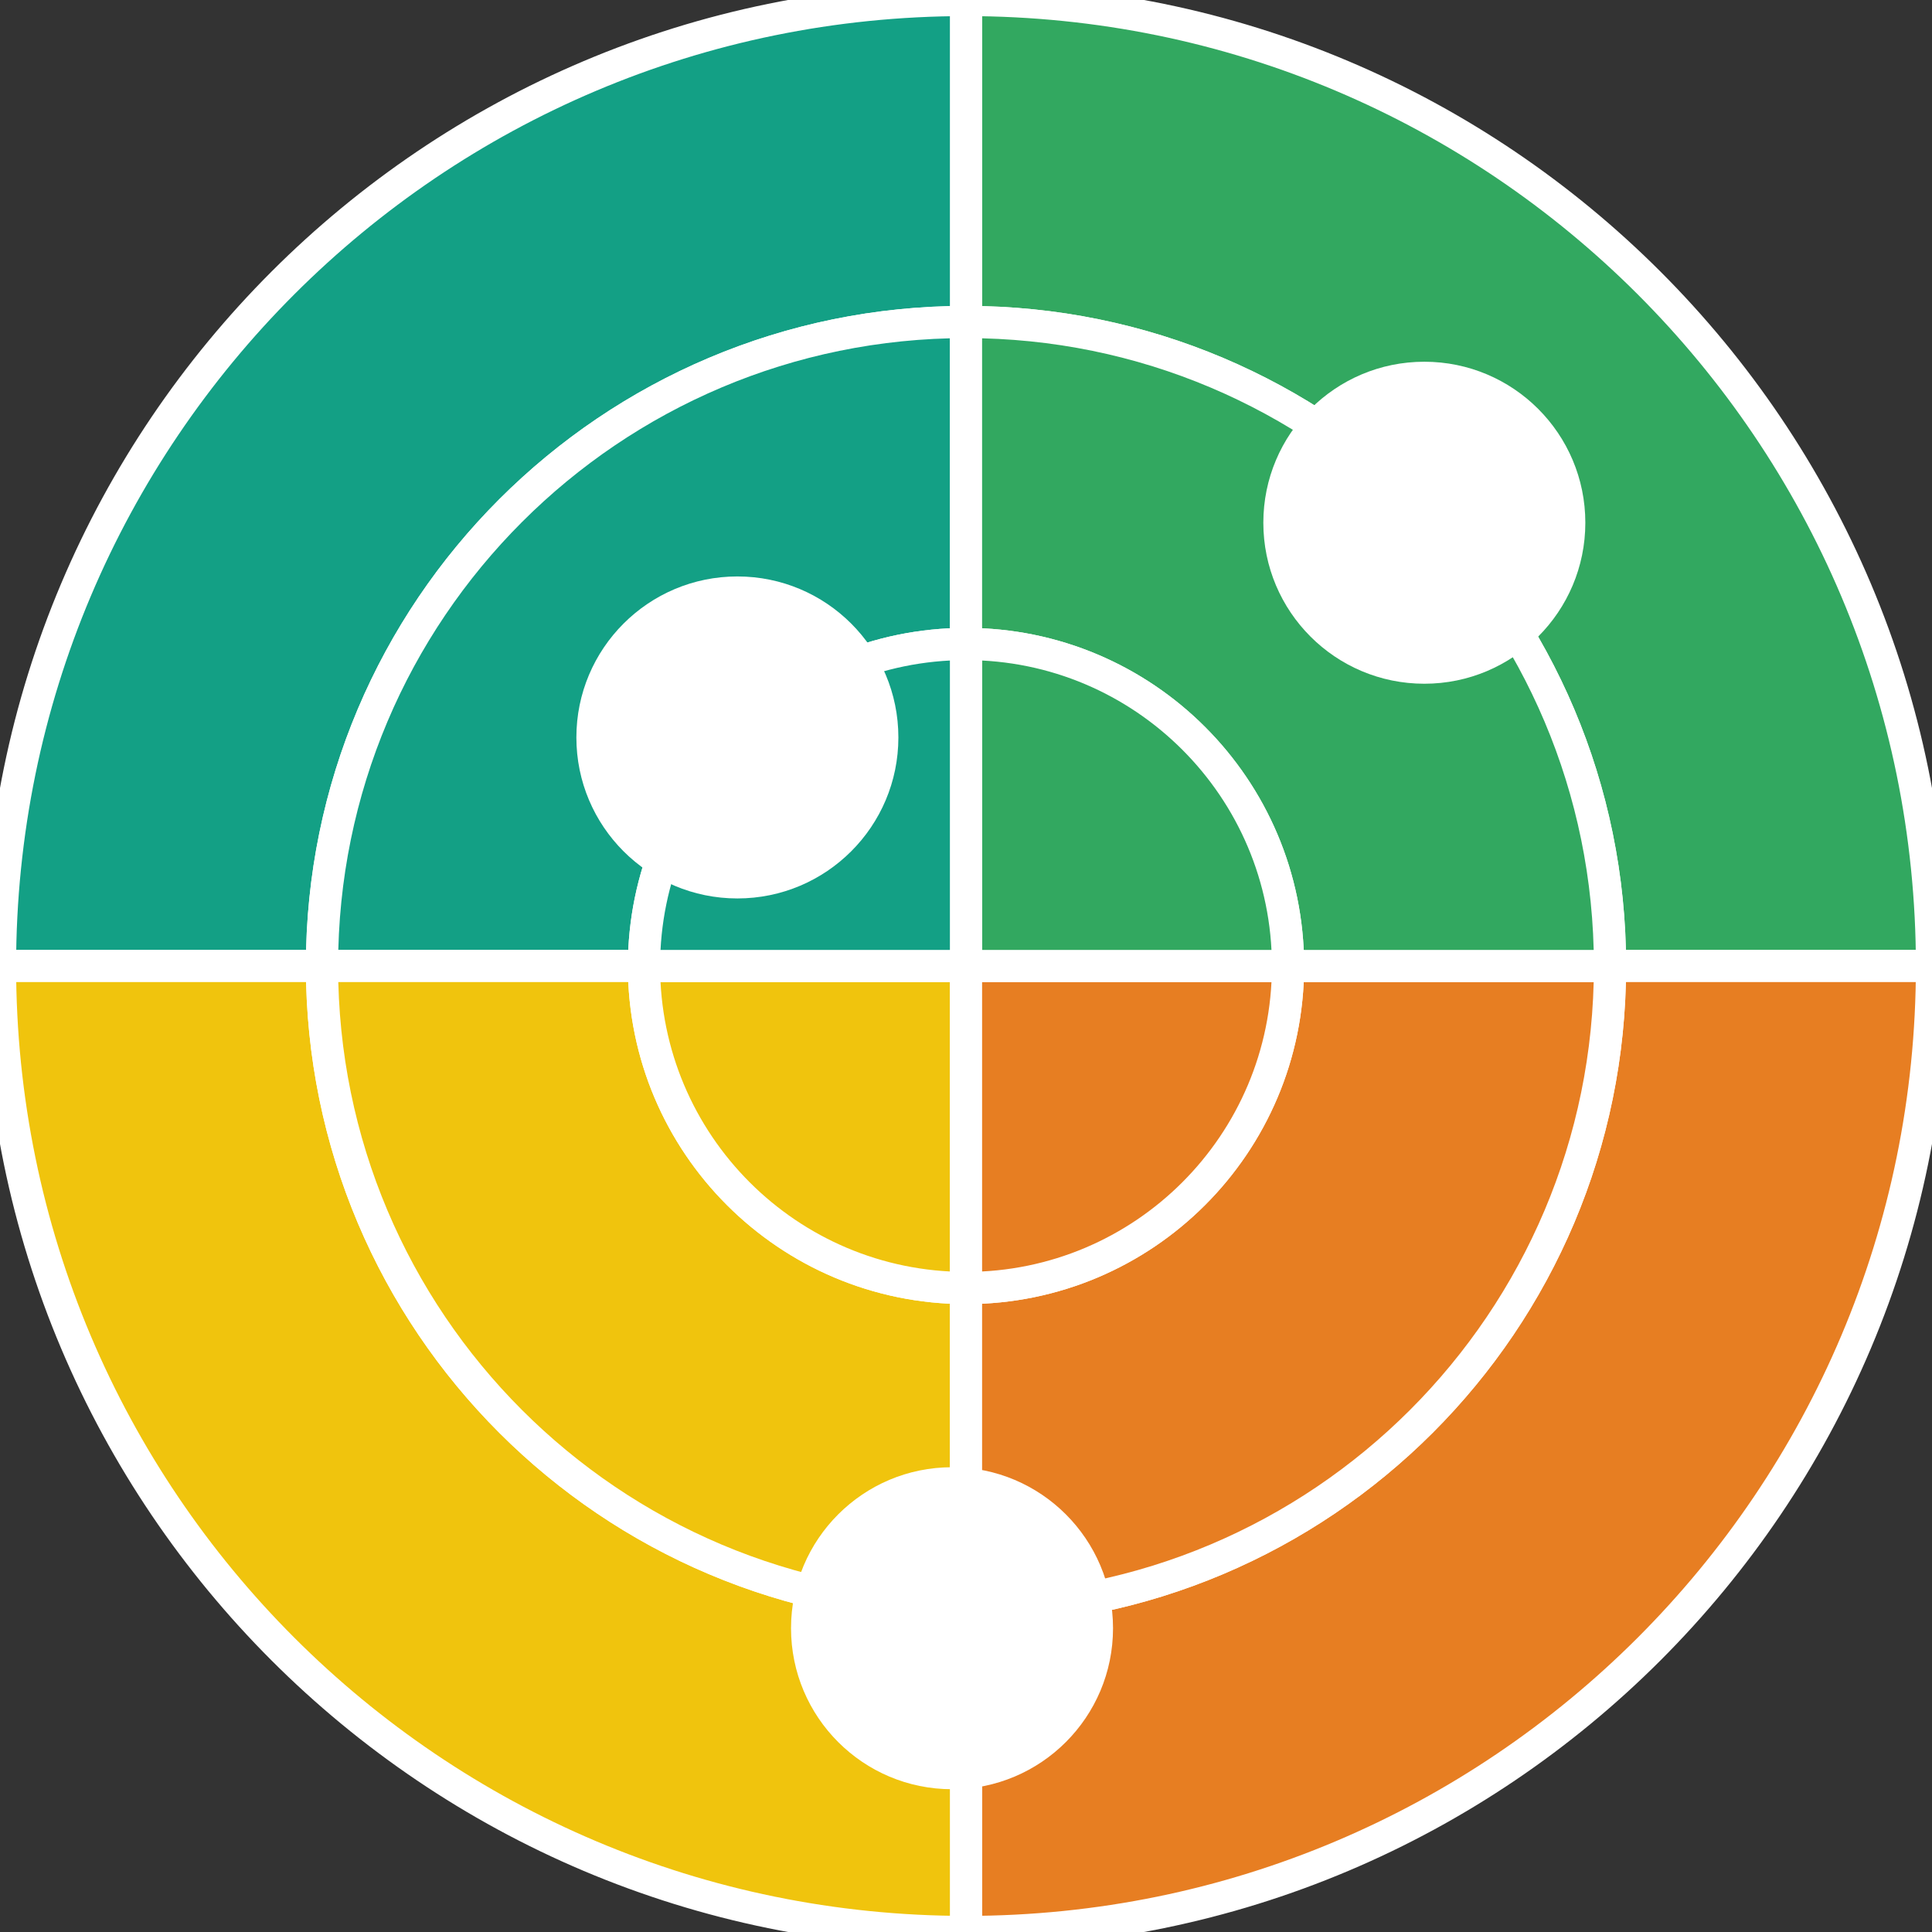
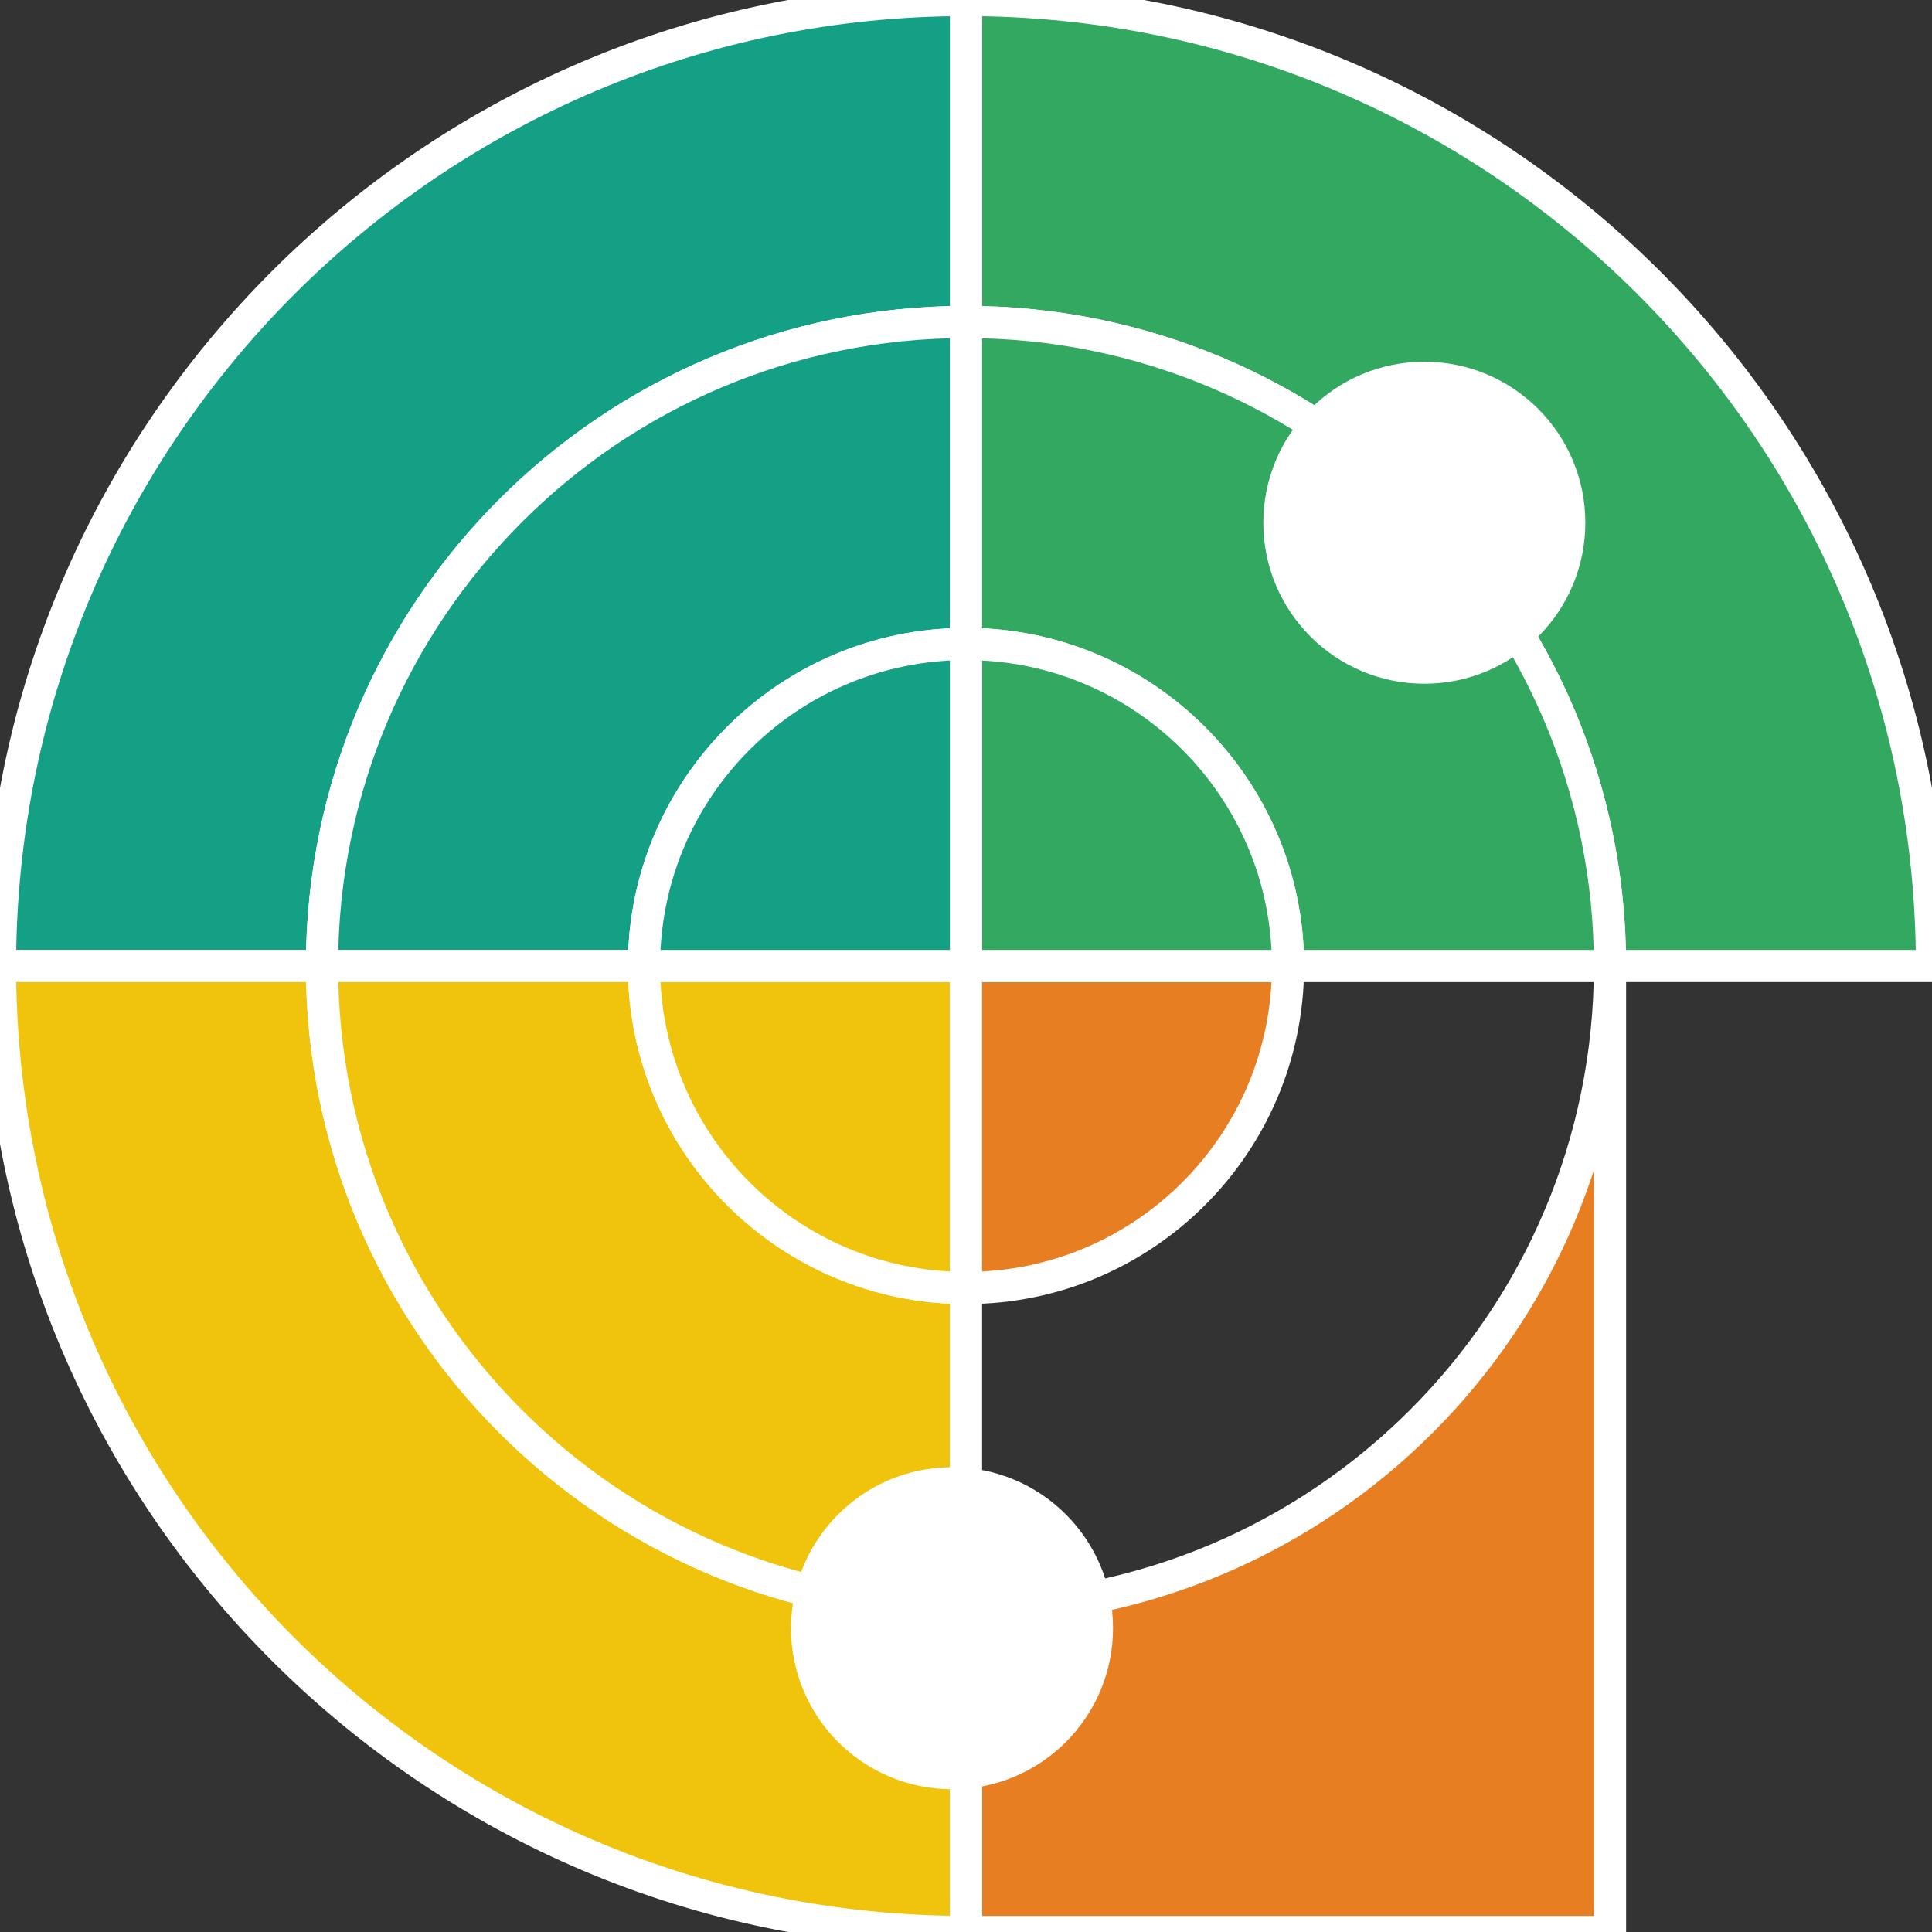
<svg xmlns="http://www.w3.org/2000/svg" version="1.1" x="0px" y="0px" width="30px" height="30px" viewBox="0.25 0.25 30 30" enable-background="new 0.25 0.25 30 30" xml:space="preserve">
  <rect x="0.25" y="0.25" width="30" height="30" fill="#333333" stroke="none" />
  <defs>
</defs>
  <path fill="#32A860" stroke="#FFFFFF" stroke-width="0.5" d="M25.25,15.25h5c0-8.284-6.716-15-15-15v5  C20.772,5.25,25.25,9.728,25.25,15.25z" />
  <path fill="#13A085" stroke="#FFFFFF" stroke-width="0.5" d="M15.25,5.25v-5c-8.284,0-15,6.716-15,15h5  C5.25,9.728,9.727,5.25,15.25,5.25z" />
-   <path fill="#E77E22" stroke="#FFFFFF" stroke-width="0.5" d="M25.25,15.25c0,5.523-4.478,10-10,10v5c8.284,0,15-6.715,15-15H25.25z" />
+   <path fill="#E77E22" stroke="#FFFFFF" stroke-width="0.5" d="M25.25,15.25c0,5.523-4.478,10-10,10v5H25.25z" />
  <path fill="#F0C40D" stroke="#FFFFFF" stroke-width="0.5" d="M5.25,15.25h-5c0,8.285,6.716,15,15,15v-5  C9.727,25.25,5.25,20.773,5.25,15.25z" />
  <path fill="#13A085" stroke="#FFFFFF" stroke-width="0.5" d="M15.25,10.25v-5c-5.523,0-10,4.478-10,10h5  C10.25,12.489,12.489,10.25,15.25,10.25z" />
  <path fill="#F0C40D" stroke="#FFFFFF" stroke-width="0.5" d="M10.25,15.25h-5c0,5.523,4.477,10,10,10v-5  C12.489,20.25,10.25,18.012,10.25,15.25z" />
-   <path fill="#E77E22" stroke="#FFFFFF" stroke-width="0.5" d="M15.25,20.25v5c5.522,0,10-4.477,10-10h-5  C20.25,18.012,18.011,20.25,15.25,20.25z" />
  <path fill="#32A860" stroke="#FFFFFF" stroke-width="0.5" d="M15.25,5.25v5c2.761,0,5,2.239,5,5h5  C25.25,9.728,20.772,5.25,15.25,5.25z" />
  <path fill="#F0C40D" stroke="#FFFFFF" stroke-width="0.5" d="M10.25,15.25c0,2.762,2.239,5,5,5v-5H10.25z" />
  <path fill="#E77E22" stroke="#FFFFFF" stroke-width="0.5" d="M15.25,20.25c2.761,0,5-2.238,5-5h-5V20.25z" />
  <path fill="#32A860" stroke="#FFFFFF" stroke-width="0.5" d="M20.25,15.25c0-2.761-2.239-5-5-5v5H20.25z" />
  <path fill="#13A085" stroke="#FFFFFF" stroke-width="0.5" d="M10.25,15.25h5v-5C12.489,10.25,10.25,12.489,10.25,15.25z" />
  <circle fill="#FFFFFF" cx="22.367" cy="8.367" r="2.5" />
-   <circle fill="#FFFFFF" cx="11.7" cy="11.701" r="2.5" />
  <circle fill="#FFFFFF" cx="15.033" cy="25.533" r="2.5" />
</svg>